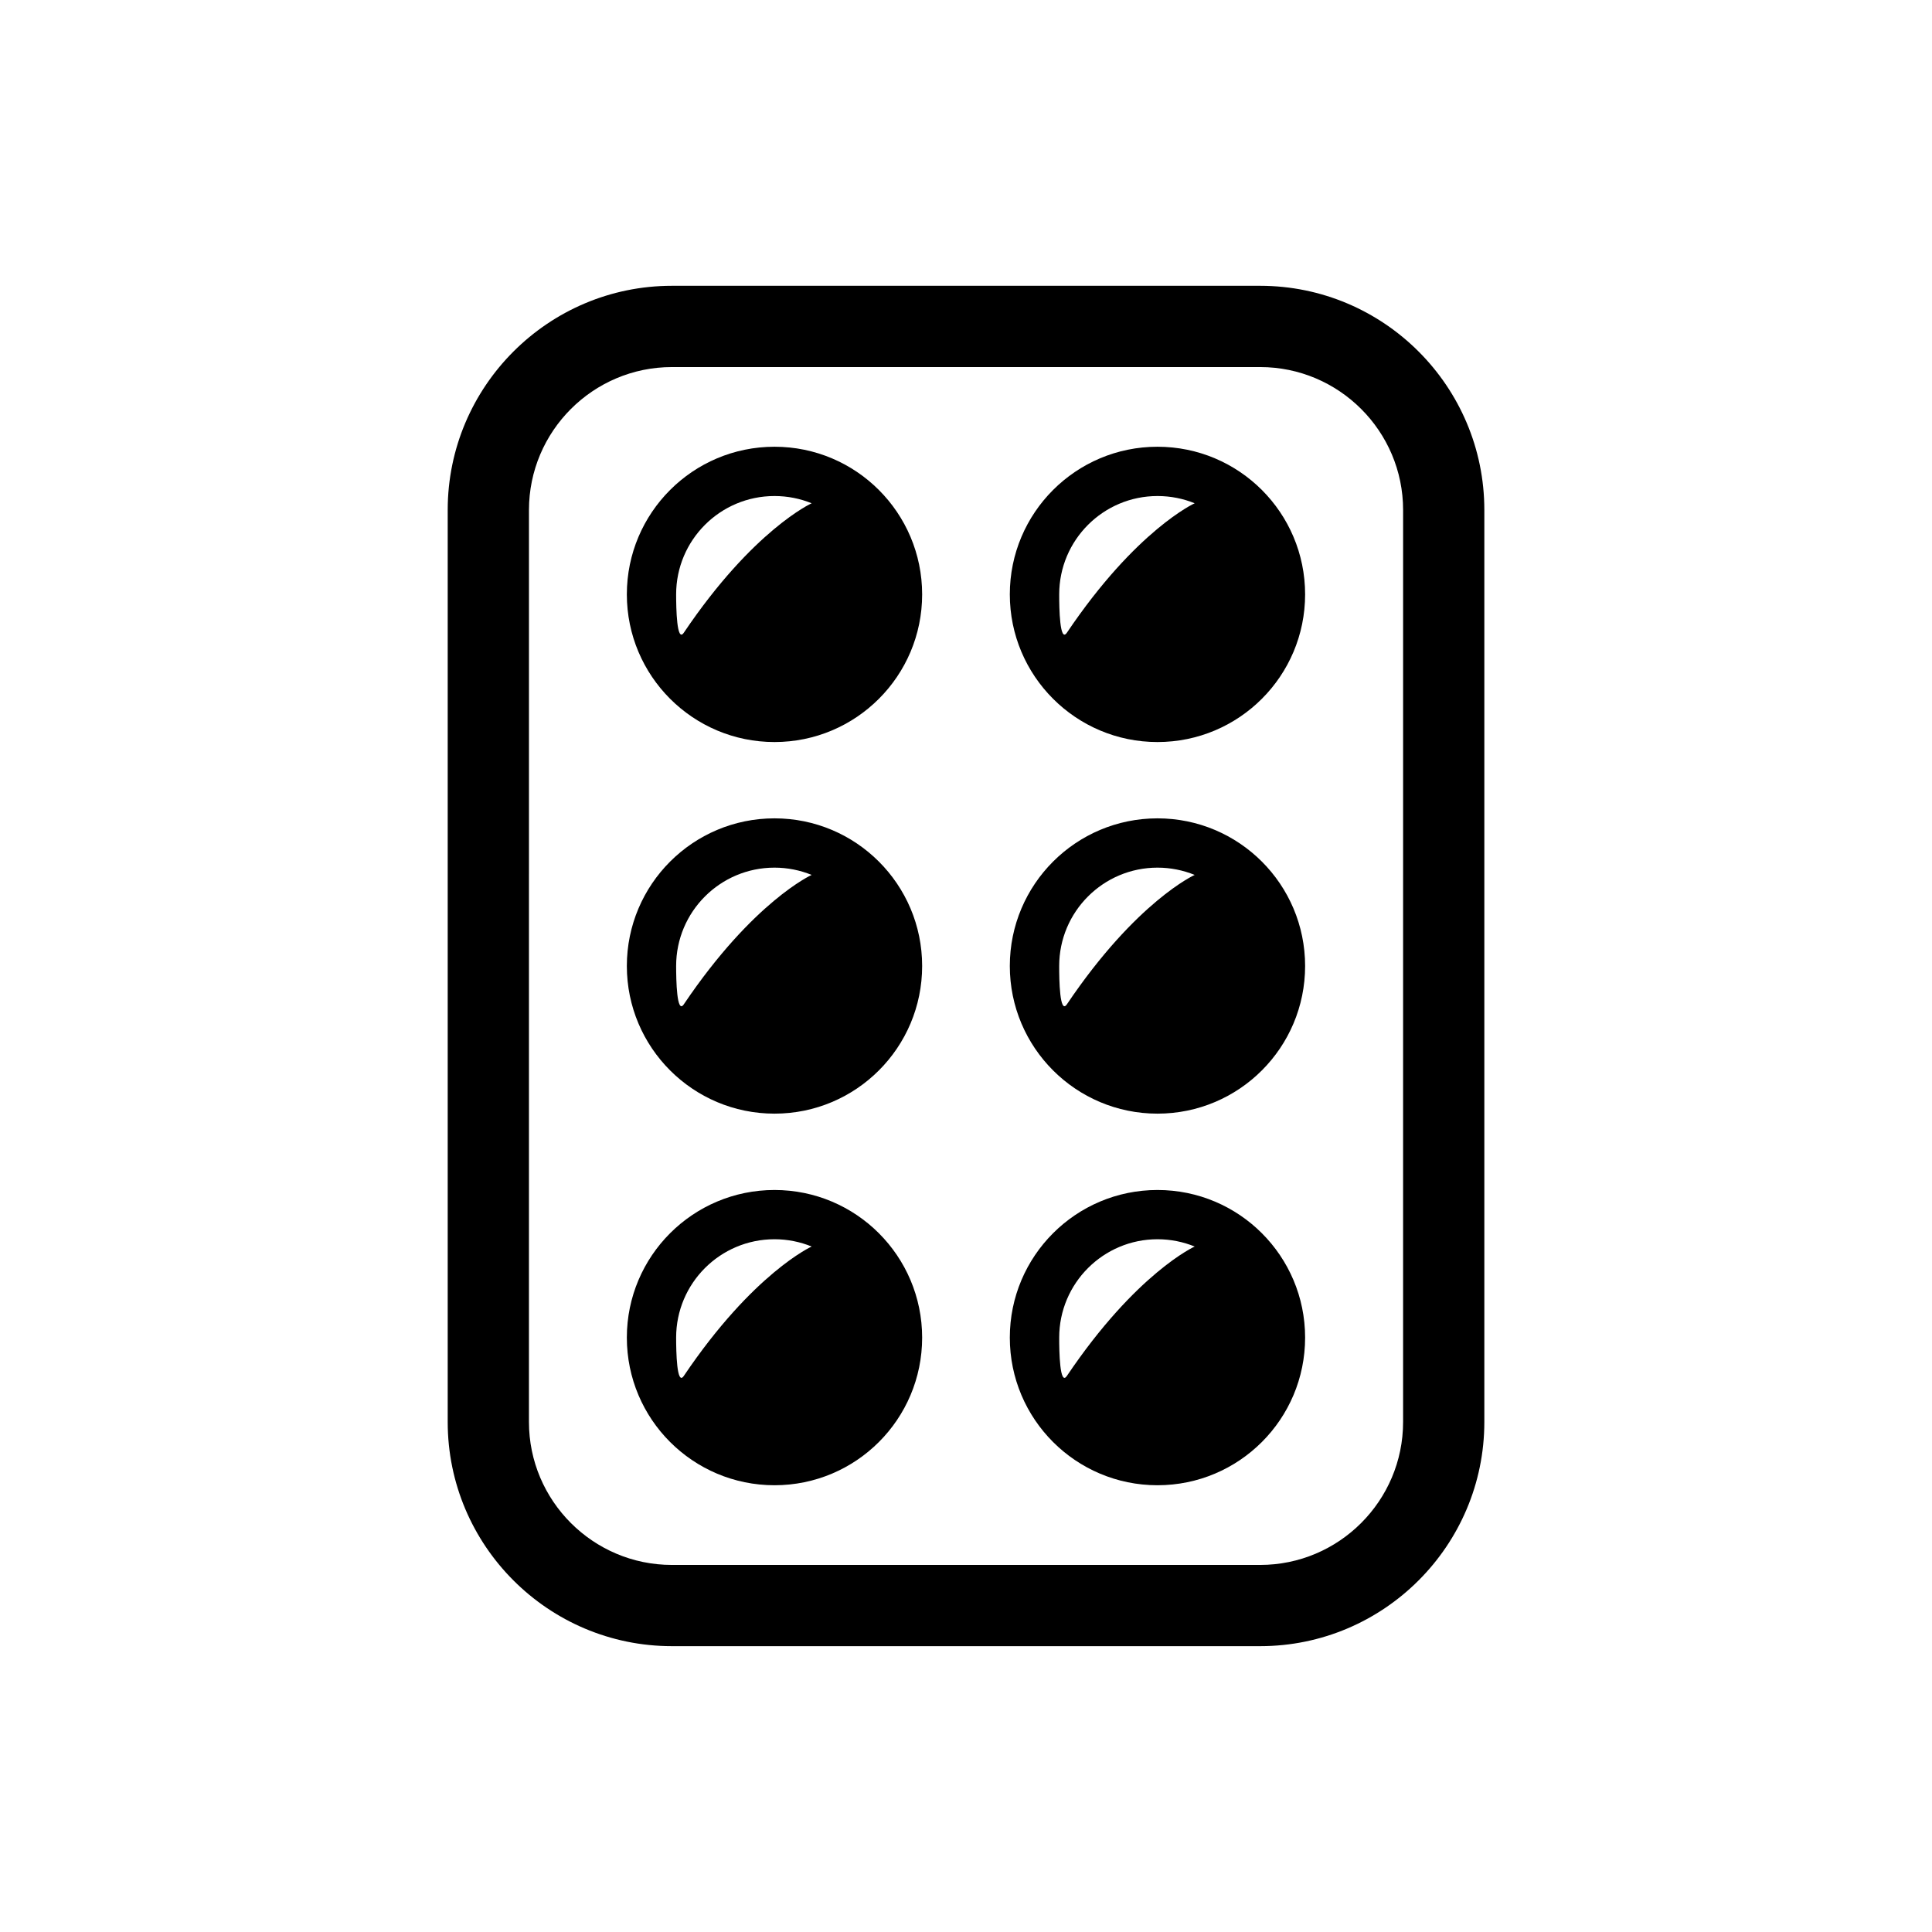
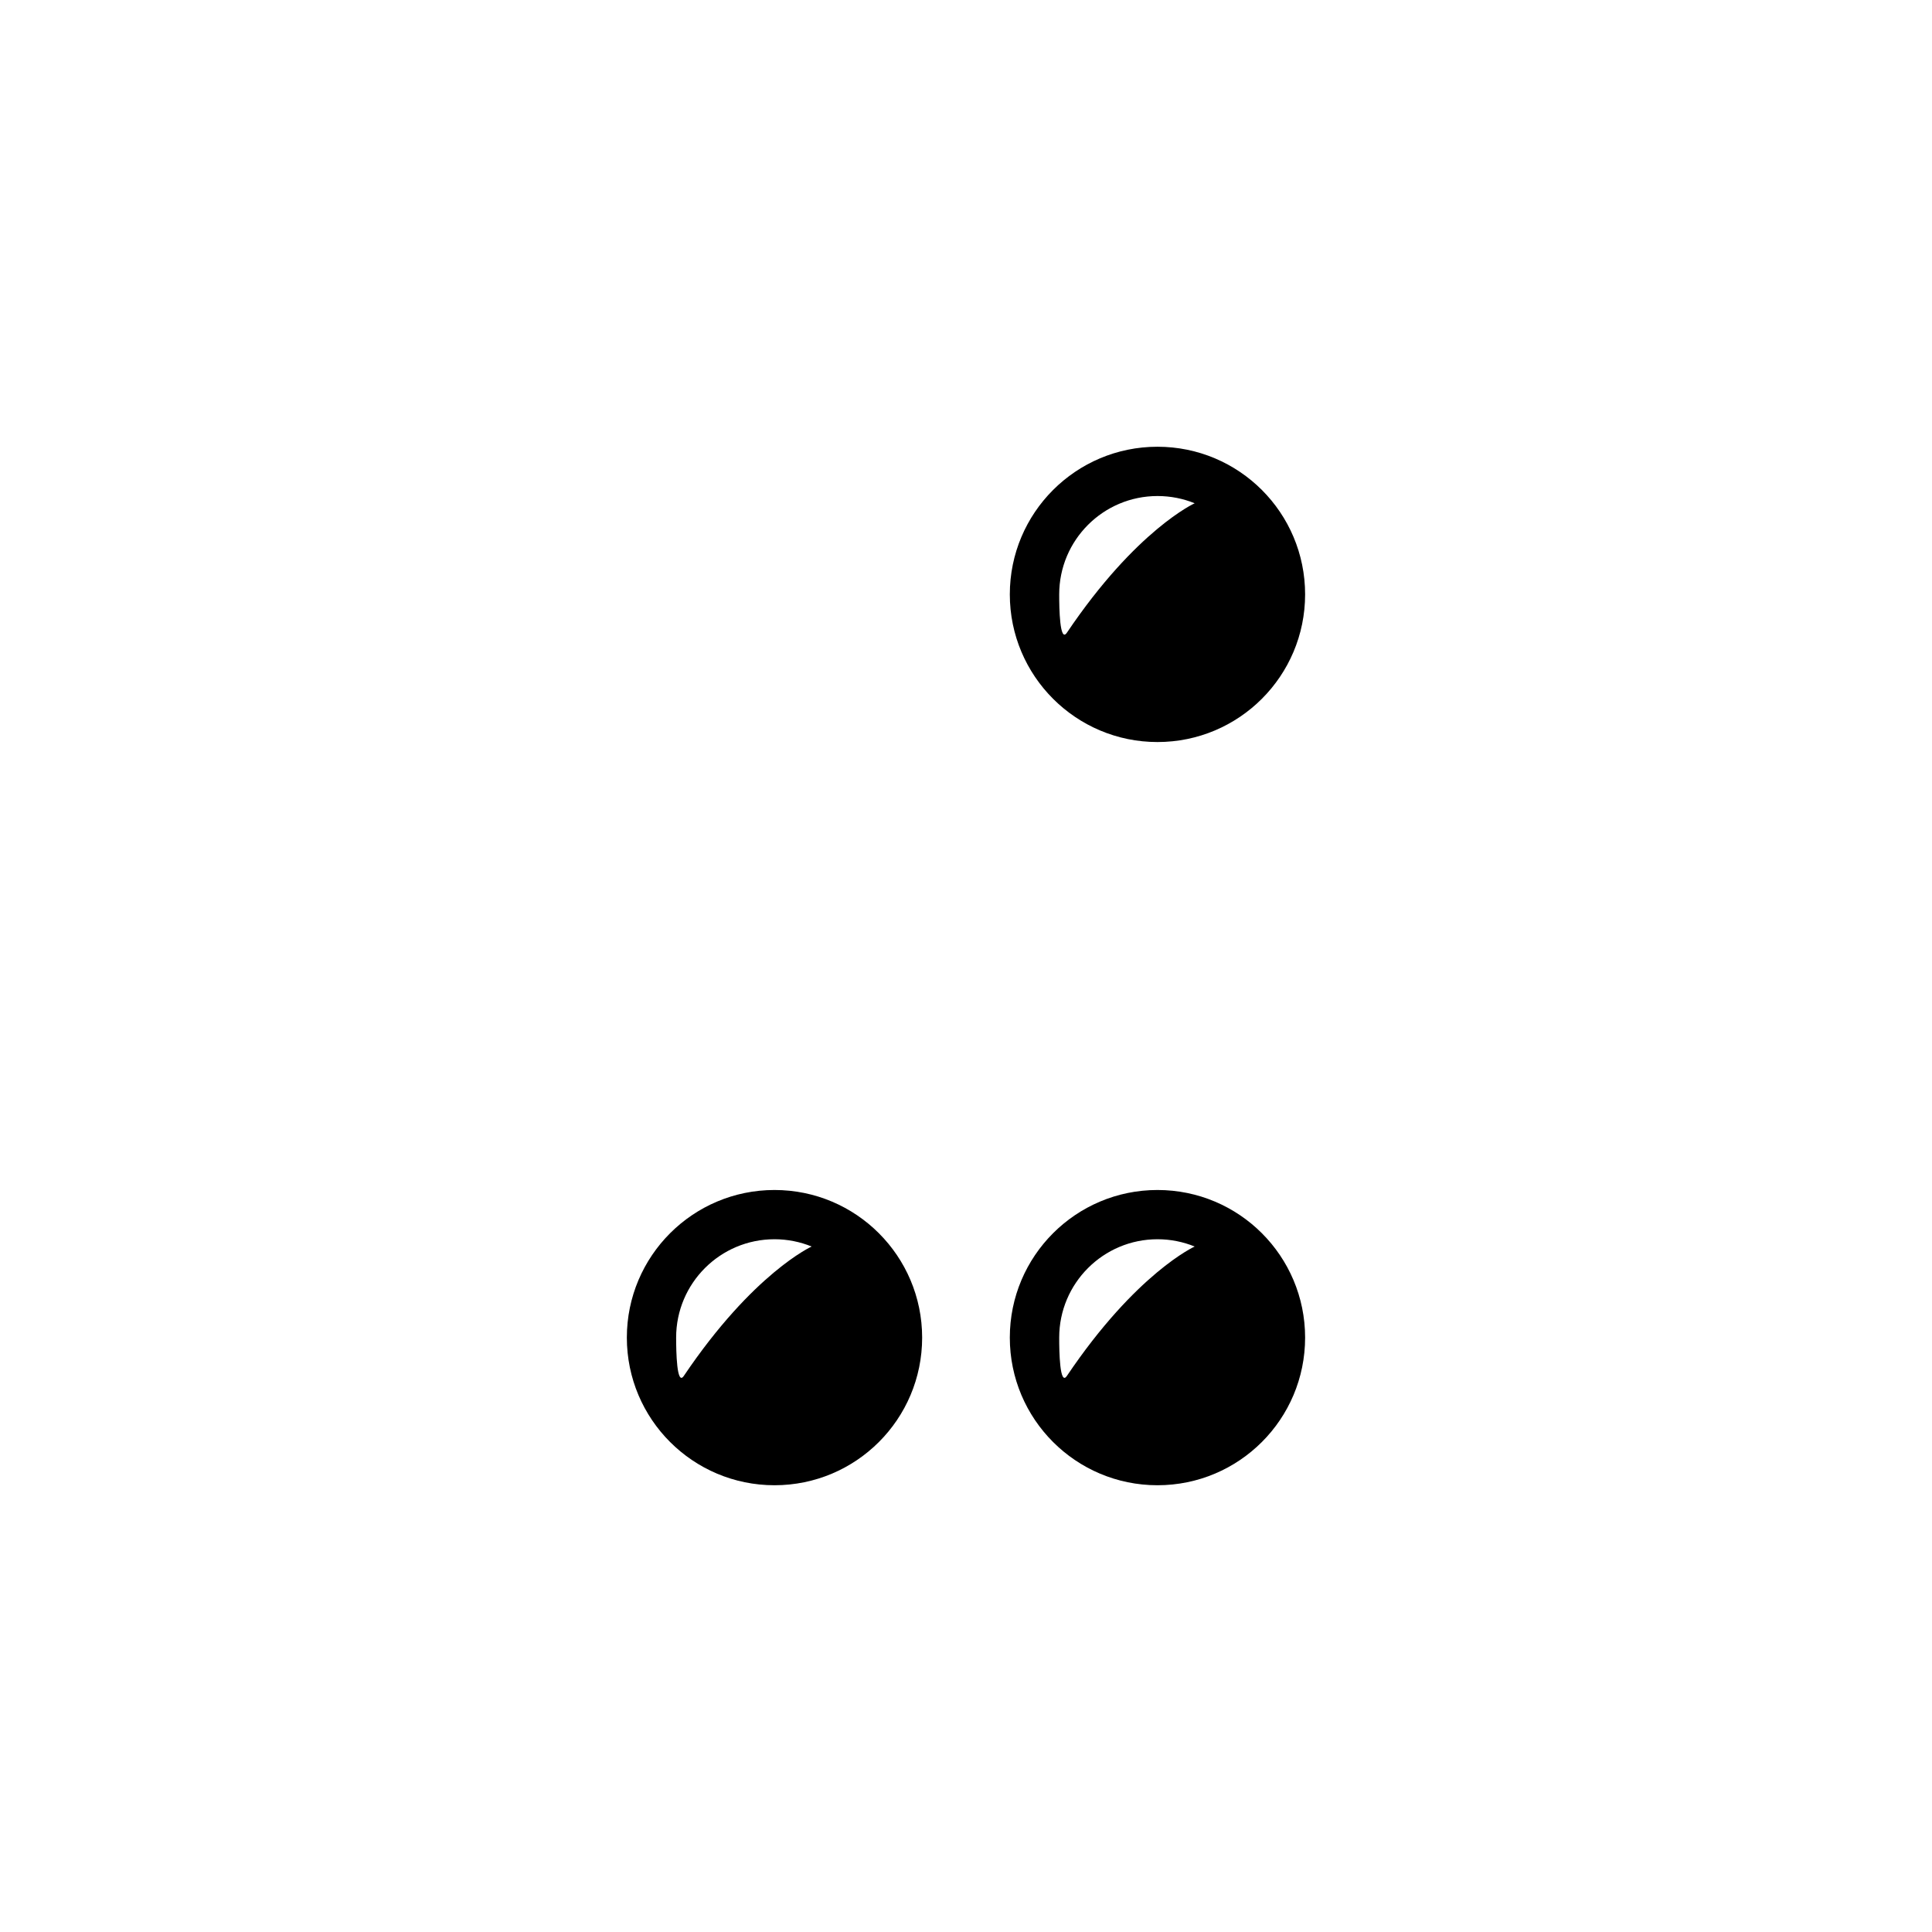
<svg xmlns="http://www.w3.org/2000/svg" fill="#000000" width="800px" height="800px" version="1.1" viewBox="144 144 512 512">
  <g>
-     <path d="m477.95 219.74h-155.89c-32.758 0-59.414 26.652-59.414 59.414v241.68c0 32.758 26.652 59.414 59.414 59.414h155.89c32.758 0 59.414-26.652 59.414-59.414v-241.68c0-32.773-26.656-59.414-59.414-59.414zm37.883 301.1c0 20.883-16.996 37.883-37.883 37.883h-155.89c-20.883 0-37.883-16.996-37.883-37.883l0.004-241.68c0-20.883 16.996-37.883 37.883-37.883h155.89c20.883 0 37.883 16.996 37.883 37.883z" />
-     <path d="m349.25 262.39c-21.605 0-39.129 17.512-39.129 39.129 0 21.605 17.523 39.129 39.129 39.129 21.617 0 39.129-17.523 39.129-39.129-0.012-21.617-17.527-39.129-39.129-39.129zm-24.027 49.277c-1.883 2.797-2.039-6.551-2.039-10.148 0-14.395 11.672-26.066 26.066-26.066 3.492 0 6.812 0.684 9.848 1.918 0 0-15.449 6.973-33.875 34.297z" />
    <path d="m450.74 262.39c-21.605 0-39.129 17.512-39.129 39.129 0 21.605 17.523 39.129 39.129 39.129 21.617 0 39.129-17.523 39.129-39.129 0-21.617-17.512-39.129-39.129-39.129zm-24 49.277c-1.895 2.797-2.051-6.551-2.039-10.148 0-14.395 11.672-26.066 26.055-26.066 3.492 0 6.812 0.684 9.848 1.918-0.004 0-15.453 6.973-33.863 34.297z" />
-     <path d="m349.25 360.87c-21.605 0-39.129 17.523-39.129 39.129s17.523 39.129 39.129 39.129c21.617 0 39.129-17.523 39.129-39.129s-17.527-39.129-39.129-39.129zm-24.027 49.277c-1.883 2.797-2.039-6.551-2.039-10.148 0-14.395 11.672-26.066 26.066-26.066 3.492 0 6.812 0.695 9.848 1.93 0 0-15.449 6.957-33.875 34.285z" />
-     <path d="m450.74 360.87c-21.605 0-39.129 17.523-39.129 39.129s17.523 39.129 39.129 39.129c21.617 0 39.129-17.523 39.129-39.129s-17.512-39.129-39.129-39.129zm-24 49.277c-1.91 2.793-2.055-6.551-2.043-10.148 0-14.395 11.672-26.066 26.055-26.066 3.492 0 6.812 0.695 9.848 1.93 0 0-15.449 6.957-33.859 34.285z" />
    <path d="m349.25 459.36c-21.605 0-39.129 17.512-39.129 39.117 0 21.617 17.523 39.129 39.129 39.129 21.617 0 39.129-17.512 39.129-39.129-0.012-21.602-17.527-39.117-39.129-39.117zm-24.027 49.266c-1.883 2.809-2.039-6.551-2.039-10.148 0-14.395 11.672-26.066 26.066-26.066 3.492 0 6.812 0.695 9.848 1.93 0 0.004-15.449 6.961-33.875 34.285z" />
    <path d="m450.74 459.36c-21.605 0-39.129 17.512-39.129 39.117 0 21.617 17.523 39.129 39.129 39.129 21.617 0 39.129-17.512 39.129-39.129 0-21.602-17.512-39.117-39.129-39.117zm-24 49.266c-1.895 2.809-2.051-6.551-2.039-10.148 0-14.395 11.672-26.066 26.055-26.066 3.492 0 6.812 0.695 9.848 1.93-0.004 0.004-15.453 6.961-33.863 34.285z" />
  </g>
</svg>